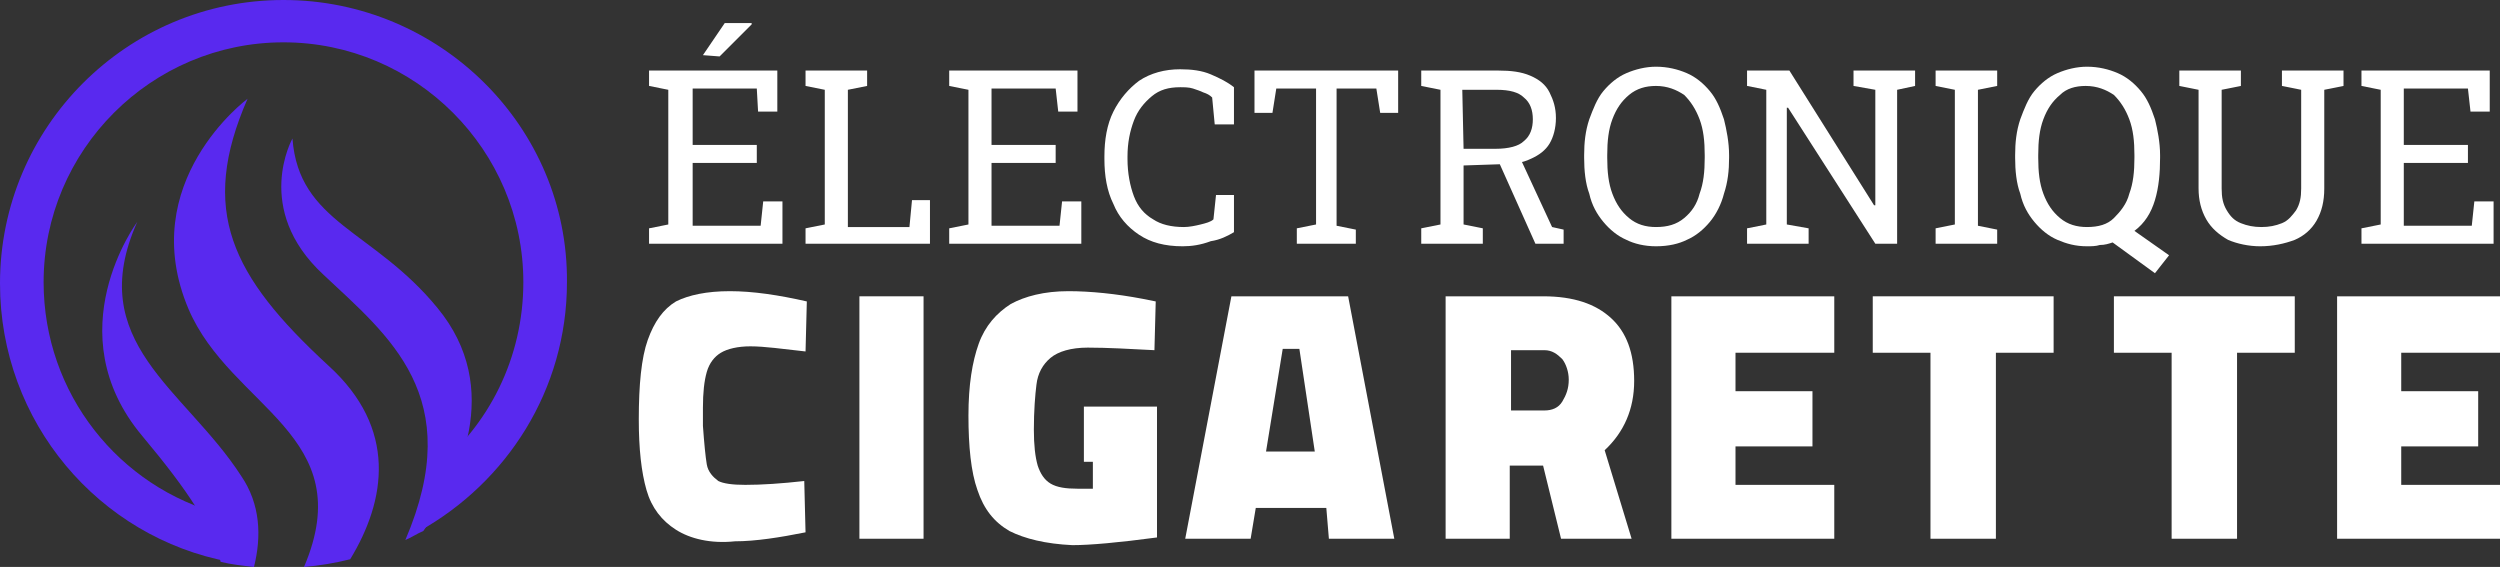
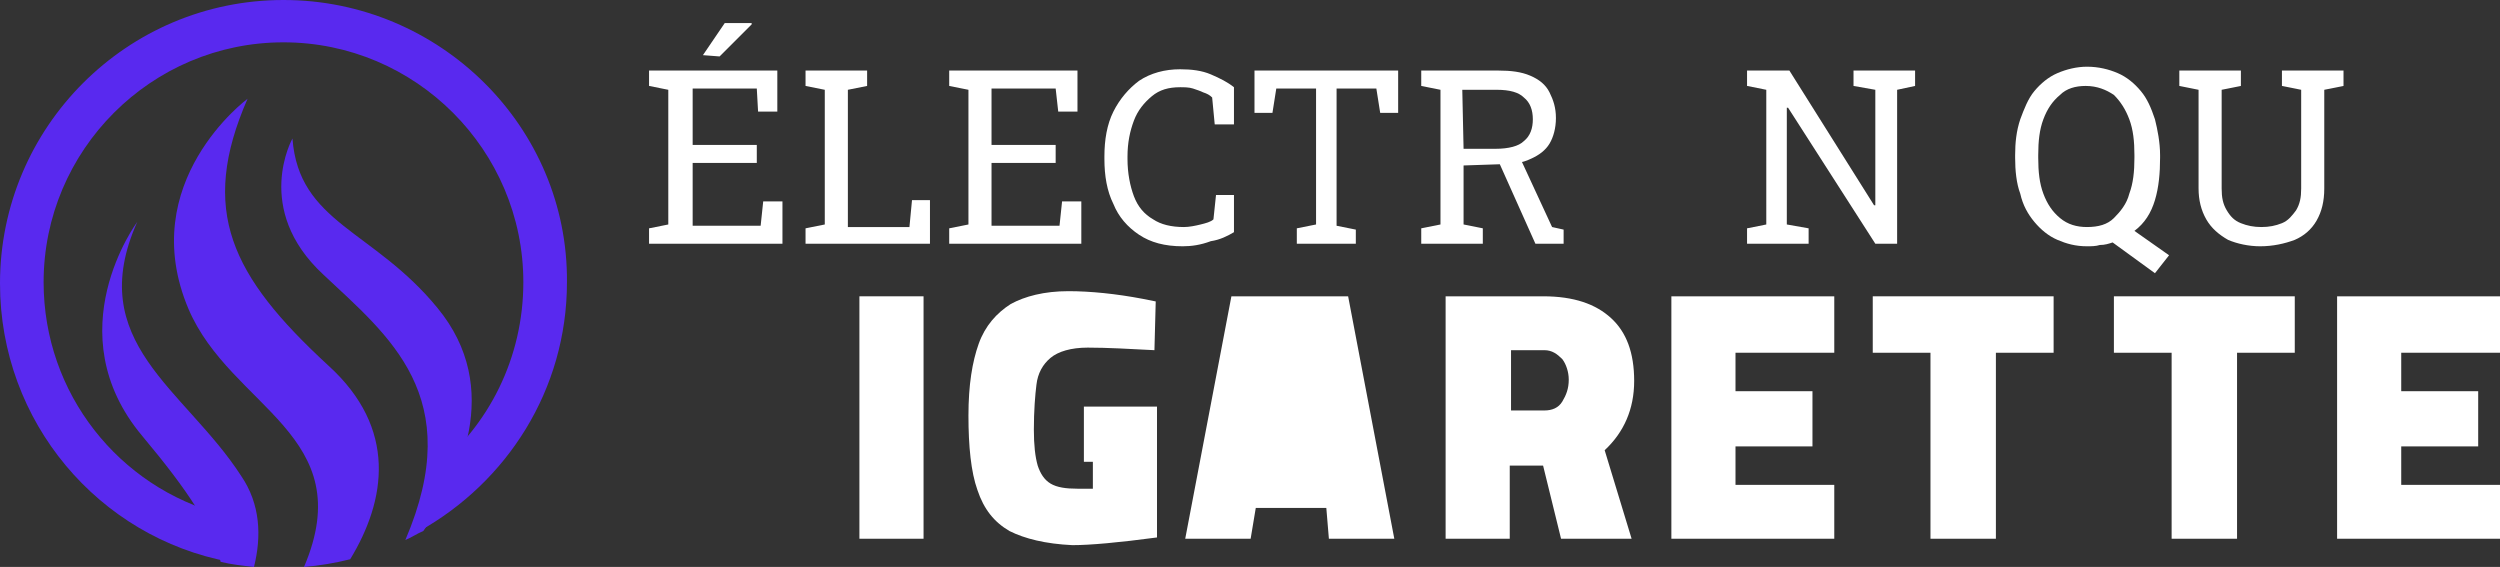
<svg xmlns="http://www.w3.org/2000/svg" version="1.1" id="Layer_1" x="0px" y="0px" width="194.9px" height="44.2px" viewBox="0 0 194.9 44.2" style="enable-background:new 0 0 194.9 44.2;" xml:space="preserve">
  <rect x="0" y="0" width="194.9" height="44.2" fill="#333333" stroke="none" />
  <style type="text/css">
	.st0{fill:#FFFFFF;}
	.st1{fill:#5929EF;}
</style>
  <g>
    <path class="st0" d="M50.6,19v-1.2l1.5-0.3V7l-1.5-0.3V5.5h10v3.2h-1.5L59,6.9h-5v4.4h5v1.4h-5v4.9h5.3l0.2-1.9H61V19H50.6z    M54.8,4.3l1.7-2.5h2.1v0.1l-2.5,2.5L54.8,4.3L54.8,4.3z" />
    <path class="st0" d="M62.8,19v-1.2l1.5-0.3V7l-1.5-0.3V5.5h1.5h1.8h1.5v1.2L66.1,7v10.7h4.8l0.2-2.1h1.4V19H62.8z" />
    <path class="st0" d="M74,19v-1.2l1.5-0.3V7L74,6.7V5.5h10v3.2h-1.5l-0.2-1.8h-5v4.4h5v1.4h-5v4.9h5.3l0.2-1.9h1.5V19H74z" />
    <path class="st0" d="M92.2,19.2c-1.4,0-2.5-0.3-3.4-0.9s-1.6-1.4-2-2.4c-0.5-1-0.7-2.2-0.7-3.5v-0.2c0-1.3,0.2-2.5,0.7-3.5   s1.2-1.8,2-2.4c0.9-0.6,2-0.9,3.2-0.9c0.9,0,1.7,0.1,2.4,0.4c0.7,0.3,1.3,0.6,1.8,1v2.9h-1.5l-0.2-2.1c-0.2-0.2-0.4-0.3-0.7-0.4   C93.6,7.1,93.3,7,93,6.9s-0.7-0.1-1-0.1c-0.9,0-1.6,0.2-2.2,0.7s-1.1,1.1-1.4,1.9c-0.3,0.8-0.5,1.7-0.5,2.8v0.2   c0,1.1,0.2,2.1,0.5,2.9s0.8,1.4,1.5,1.8c0.6,0.4,1.4,0.6,2.4,0.6c0.4,0,0.9-0.1,1.3-0.2s0.8-0.2,1-0.4l0.2-1.9h1.4v2.9   c-0.5,0.3-1.1,0.6-1.8,0.7C93.6,19.1,92.9,19.2,92.2,19.2z" />
    <path class="st0" d="M101.1,19v-1.2l1.5-0.3V6.9h-3.1l-0.3,1.9h-1.4V5.5H109v3.3h-1.4l-0.3-1.9h-3.1v10.7l1.5,0.3V19H101.1z" />
    <path class="st0" d="M110.8,19v-1.2l1.5-0.3V7l-1.5-0.3V5.5h6c1,0,1.8,0.1,2.5,0.4s1.2,0.7,1.5,1.3s0.5,1.2,0.5,2s-0.2,1.5-0.5,2   s-0.8,0.9-1.5,1.2c-0.6,0.3-1.4,0.4-2.2,0.4l-3,0.1v4.6l1.5,0.3V19H110.8z M114.1,11.6h2.5c1,0,1.8-0.2,2.2-0.6   c0.5-0.4,0.7-1,0.7-1.7s-0.2-1.3-0.7-1.7c-0.4-0.4-1.1-0.6-2.1-0.6H114L114.1,11.6L114.1,11.6z M119.7,19l-3-6.7h1.8l2.5,5.4   l0.9,0.2V19H119.7z" />
-     <path class="st0" d="M129.1,19.2c-0.9,0-1.7-0.2-2.3-0.5c-0.7-0.3-1.3-0.8-1.8-1.4s-0.9-1.3-1.1-2.2c-0.3-0.8-0.4-1.8-0.4-2.8v-0.2   c0-1,0.1-1.9,0.4-2.8c0.3-0.8,0.6-1.6,1.1-2.2s1.1-1.1,1.8-1.4c0.7-0.3,1.5-0.5,2.3-0.5c0.9,0,1.7,0.2,2.4,0.5s1.3,0.8,1.8,1.4   s0.8,1.3,1.1,2.2c0.2,0.8,0.4,1.8,0.4,2.8v0.2c0,1-0.1,1.9-0.4,2.8c-0.2,0.8-0.6,1.6-1.1,2.2s-1.1,1.1-1.8,1.4   C130.9,19,130.1,19.2,129.1,19.2z M129.1,17.7c0.9,0,1.6-0.2,2.2-0.7s1-1.1,1.2-1.9c0.3-0.8,0.4-1.7,0.4-2.8v-0.2   c0-1.1-0.1-2-0.4-2.8c-0.3-0.8-0.7-1.4-1.2-1.9c-0.6-0.4-1.3-0.7-2.2-0.7c-0.8,0-1.5,0.2-2.1,0.7s-1,1.1-1.3,1.9s-0.4,1.7-0.4,2.8   v0.2c0,1.1,0.1,2,0.4,2.8s0.7,1.4,1.3,1.9C127.6,17.5,128.3,17.7,129.1,17.7z" />
    <path class="st0" d="M136.2,19v-1.2l1.5-0.3V7l-1.5-0.3V5.5h1.5h1.8l6.6,10.5h0.1V7l-1.7-0.3V5.5h3.3h1.5v1.2L147.9,7v12h-1.7   l-6.8-10.6h-0.1v9.1l1.7,0.3V19H136.2z" />
-     <path class="st0" d="M150.9,19v-1.2l1.5-0.3V7l-1.5-0.3V5.5h4.8v1.2L154.2,7v10.6l1.5,0.3V19H150.9z" />
    <path class="st0" d="M168,21.3l-3.3-2.4c-0.3,0.1-0.6,0.2-1,0.2c-0.3,0.1-0.7,0.1-1,0.1c-0.9,0-1.6-0.2-2.3-0.5s-1.3-0.8-1.8-1.4   s-0.9-1.3-1.1-2.2c-0.3-0.8-0.4-1.8-0.4-2.8v-0.2c0-1,0.1-1.9,0.4-2.8c0.3-0.8,0.6-1.6,1.1-2.2s1.1-1.1,1.8-1.4s1.5-0.5,2.3-0.5   c0.9,0,1.7,0.2,2.4,0.5s1.3,0.8,1.8,1.4s0.8,1.3,1.1,2.2c0.2,0.8,0.4,1.8,0.4,2.8v0.2c0,1.2-0.1,2.3-0.4,3.3   c-0.3,1-0.8,1.8-1.6,2.4l2.7,1.9L168,21.3z M162.7,17.7c0.9,0,1.6-0.2,2.1-0.7s1-1.1,1.2-1.9c0.3-0.8,0.4-1.7,0.4-2.8v-0.2   c0-1.1-0.1-2-0.4-2.8c-0.3-0.8-0.7-1.4-1.2-1.9c-0.6-0.4-1.3-0.7-2.2-0.7c-0.8,0-1.5,0.2-2,0.7c-0.6,0.5-1,1.1-1.3,1.9   s-0.4,1.7-0.4,2.8v0.2c0,1.1,0.1,2,0.4,2.8c0.3,0.8,0.7,1.4,1.3,1.9C161.2,17.5,161.9,17.7,162.7,17.7z" />
    <path class="st0" d="M176.2,19.2c-0.9,0-1.8-0.2-2.5-0.5c-0.7-0.4-1.3-0.9-1.7-1.6s-0.6-1.5-0.6-2.4V7l-1.5-0.3V5.5h4.8v1.2   L173.2,7v7.7c0,0.7,0.1,1.2,0.4,1.7c0.3,0.5,0.6,0.8,1.1,1s1,0.3,1.6,0.3s1.1-0.1,1.6-0.3c0.5-0.2,0.8-0.6,1.1-1   c0.3-0.5,0.4-1,0.4-1.7V7l-1.5-0.3V5.5h4.8v1.2L181.2,7v7.7c0,1-0.2,1.8-0.6,2.5c-0.4,0.7-1,1.2-1.7,1.5   C178.1,19,177.2,19.2,176.2,19.2z" />
-     <path class="st0" d="M184.1,19v-1.2l1.5-0.3V7l-1.5-0.3V5.5h10v3.2h-1.5l-0.2-1.8h-5v4.4h5v1.4h-5v4.9h5.3l0.2-1.9h1.5V19H184.1z" />
-     <path class="st0" d="M52.7,41.3c-1.1-0.7-1.9-1.7-2.3-3.1c-0.4-1.4-0.6-3.2-0.6-5.5c0-2.7,0.2-4.8,0.7-6.2c0.5-1.4,1.2-2.4,2.2-3   c1-0.5,2.4-0.8,4.2-0.8s3.8,0.3,6,0.8l-0.1,3.9C61,27.2,59.6,27,58.5,27c-1,0-1.8,0.2-2.3,0.5s-0.9,0.8-1.1,1.5   c-0.2,0.7-0.3,1.6-0.3,2.8c0,0.6,0,1.1,0,1.4c0.1,1.4,0.2,2.4,0.3,3s0.5,1,0.9,1.3c0.4,0.2,1.1,0.3,2.1,0.3c1.3,0,2.8-0.1,4.6-0.3   l0.1,4c-2,0.4-3.9,0.7-5.5,0.7C55.4,42.4,53.8,42,52.7,41.3z" />
    <path class="st0" d="M67,23.1h5V42h-5V23.1z" />
    <path class="st0" d="M78.7,41.4c-1.2-0.7-2-1.7-2.5-3.2c-0.5-1.4-0.7-3.4-0.7-5.8s0.3-4.2,0.8-5.6s1.4-2.4,2.5-3.1   c1.1-0.6,2.6-1,4.5-1c1.7,0,3.7,0.2,5.8,0.6l1,0.2L90,27.3c-1.9-0.1-3.7-0.2-5.2-0.2c-1.3,0-2.3,0.3-2.9,0.8s-1,1.2-1.1,2.1   c-0.1,0.8-0.2,2-0.2,3.5c0,1.2,0.1,2.1,0.3,2.8c0.2,0.6,0.5,1.1,1,1.4c0.5,0.3,1.2,0.4,2.1,0.4h1.2V36h-0.7v-4.3h5.7v10.2   c-3,0.4-5.2,0.6-6.6,0.6C81.5,42.4,79.9,42,78.7,41.4z" />
-     <path class="st0" d="M103.4,39.6h-5.5L97.5,42h-5.1L96,23.1h9.1l3.6,18.9h-5.1L103.4,39.6z M101.3,27.2H100l-1.3,8h3.8L101.3,27.2z   " />
+     <path class="st0" d="M103.4,39.6h-5.5L97.5,42h-5.1L96,23.1h9.1l3.6,18.9h-5.1L103.4,39.6z M101.3,27.2H100h3.8L101.3,27.2z   " />
    <path class="st0" d="M112.7,23.1h7.6c2.4,0,4.1,0.6,5.3,1.7c1.2,1.1,1.8,2.7,1.8,4.9s-0.8,4-2.3,5.4l2.1,6.9h-5.5l-1.4-5.7h-2.6V42   h-5V23.1z M120.4,32c0.6,0,1.1-0.2,1.4-0.7s0.5-1,0.5-1.7c0-0.6-0.2-1.2-0.5-1.6c-0.4-0.4-0.8-0.7-1.4-0.7h-2.6V32H120.4z" />
    <path class="st0" d="M135.3,27.5v3h6v4.3h-6v3h7.7V42h-12.7V23.1H143v4.4H135.3z" />
    <path class="st0" d="M150.5,27.5H146v-4.4h14.1v4.4h-4.5V42h-5.1V27.5z" />
    <path class="st0" d="M169.3,27.5h-4.5v-4.4h14.1v4.4h-4.5V42h-5.1V27.5z" />
    <path class="st0" d="M187.2,27.5v3h6v4.3h-6v3h7.7V42h-12.7V23.1h12.7v4.4H187.2z" />
  </g>
  <g>
    <g>
      <path class="st1" d="M22.1,0C9.9,0,0,9.9,0,22.1c0,10.8,7.7,19.8,17.9,21.7c-0.2-1.2-0.5-2.4-0.6-3.7C9.3,38,3.4,30.7,3.4,22    c0-10.3,8.4-18.7,18.7-18.7S40.8,11.7,40.8,22c0,5.9-2.7,11.2-7,14.6c-0.2,0.7-0.4,1.5-0.6,2.2c-0.2,0.9-0.3,1.8-0.5,2.6    c6.8-3.8,11.5-11,11.5-19.4C44.3,9.9,34.3,0,22.1,0z" />
      <g>
        <g>
          <path class="st1" d="M34.1,24c-5-6.1-10.8-6.6-11.3-13.2c0,0-3.1,5.5,2.4,10.6c5.1,4.8,11.2,9.5,6.4,20.7      c0.5-0.2,0.9-0.5,1.4-0.7C35.8,37.5,39.3,30.3,34.1,24z M10.7,17.3c0,0-6.4,8.6,0.4,16.7c3.6,4.3,5.5,7.2,6.1,9.8      c0.8,0.2,1.7,0.3,2.6,0.4c0.6-2.4,0.5-4.9-1-7.1C14.4,30.3,6.5,26.7,10.7,17.3z M25.6,28.5c-7.6-7-10.1-12.1-6.3-20.8      c0,0-8.8,6.5-4.6,16.4c3.3,7.7,13.4,9.8,9,20.1c1.2-0.1,2.4-0.3,3.6-0.6C30.1,39,31,33.4,25.6,28.5z" />
        </g>
      </g>
    </g>
  </g>
</svg>